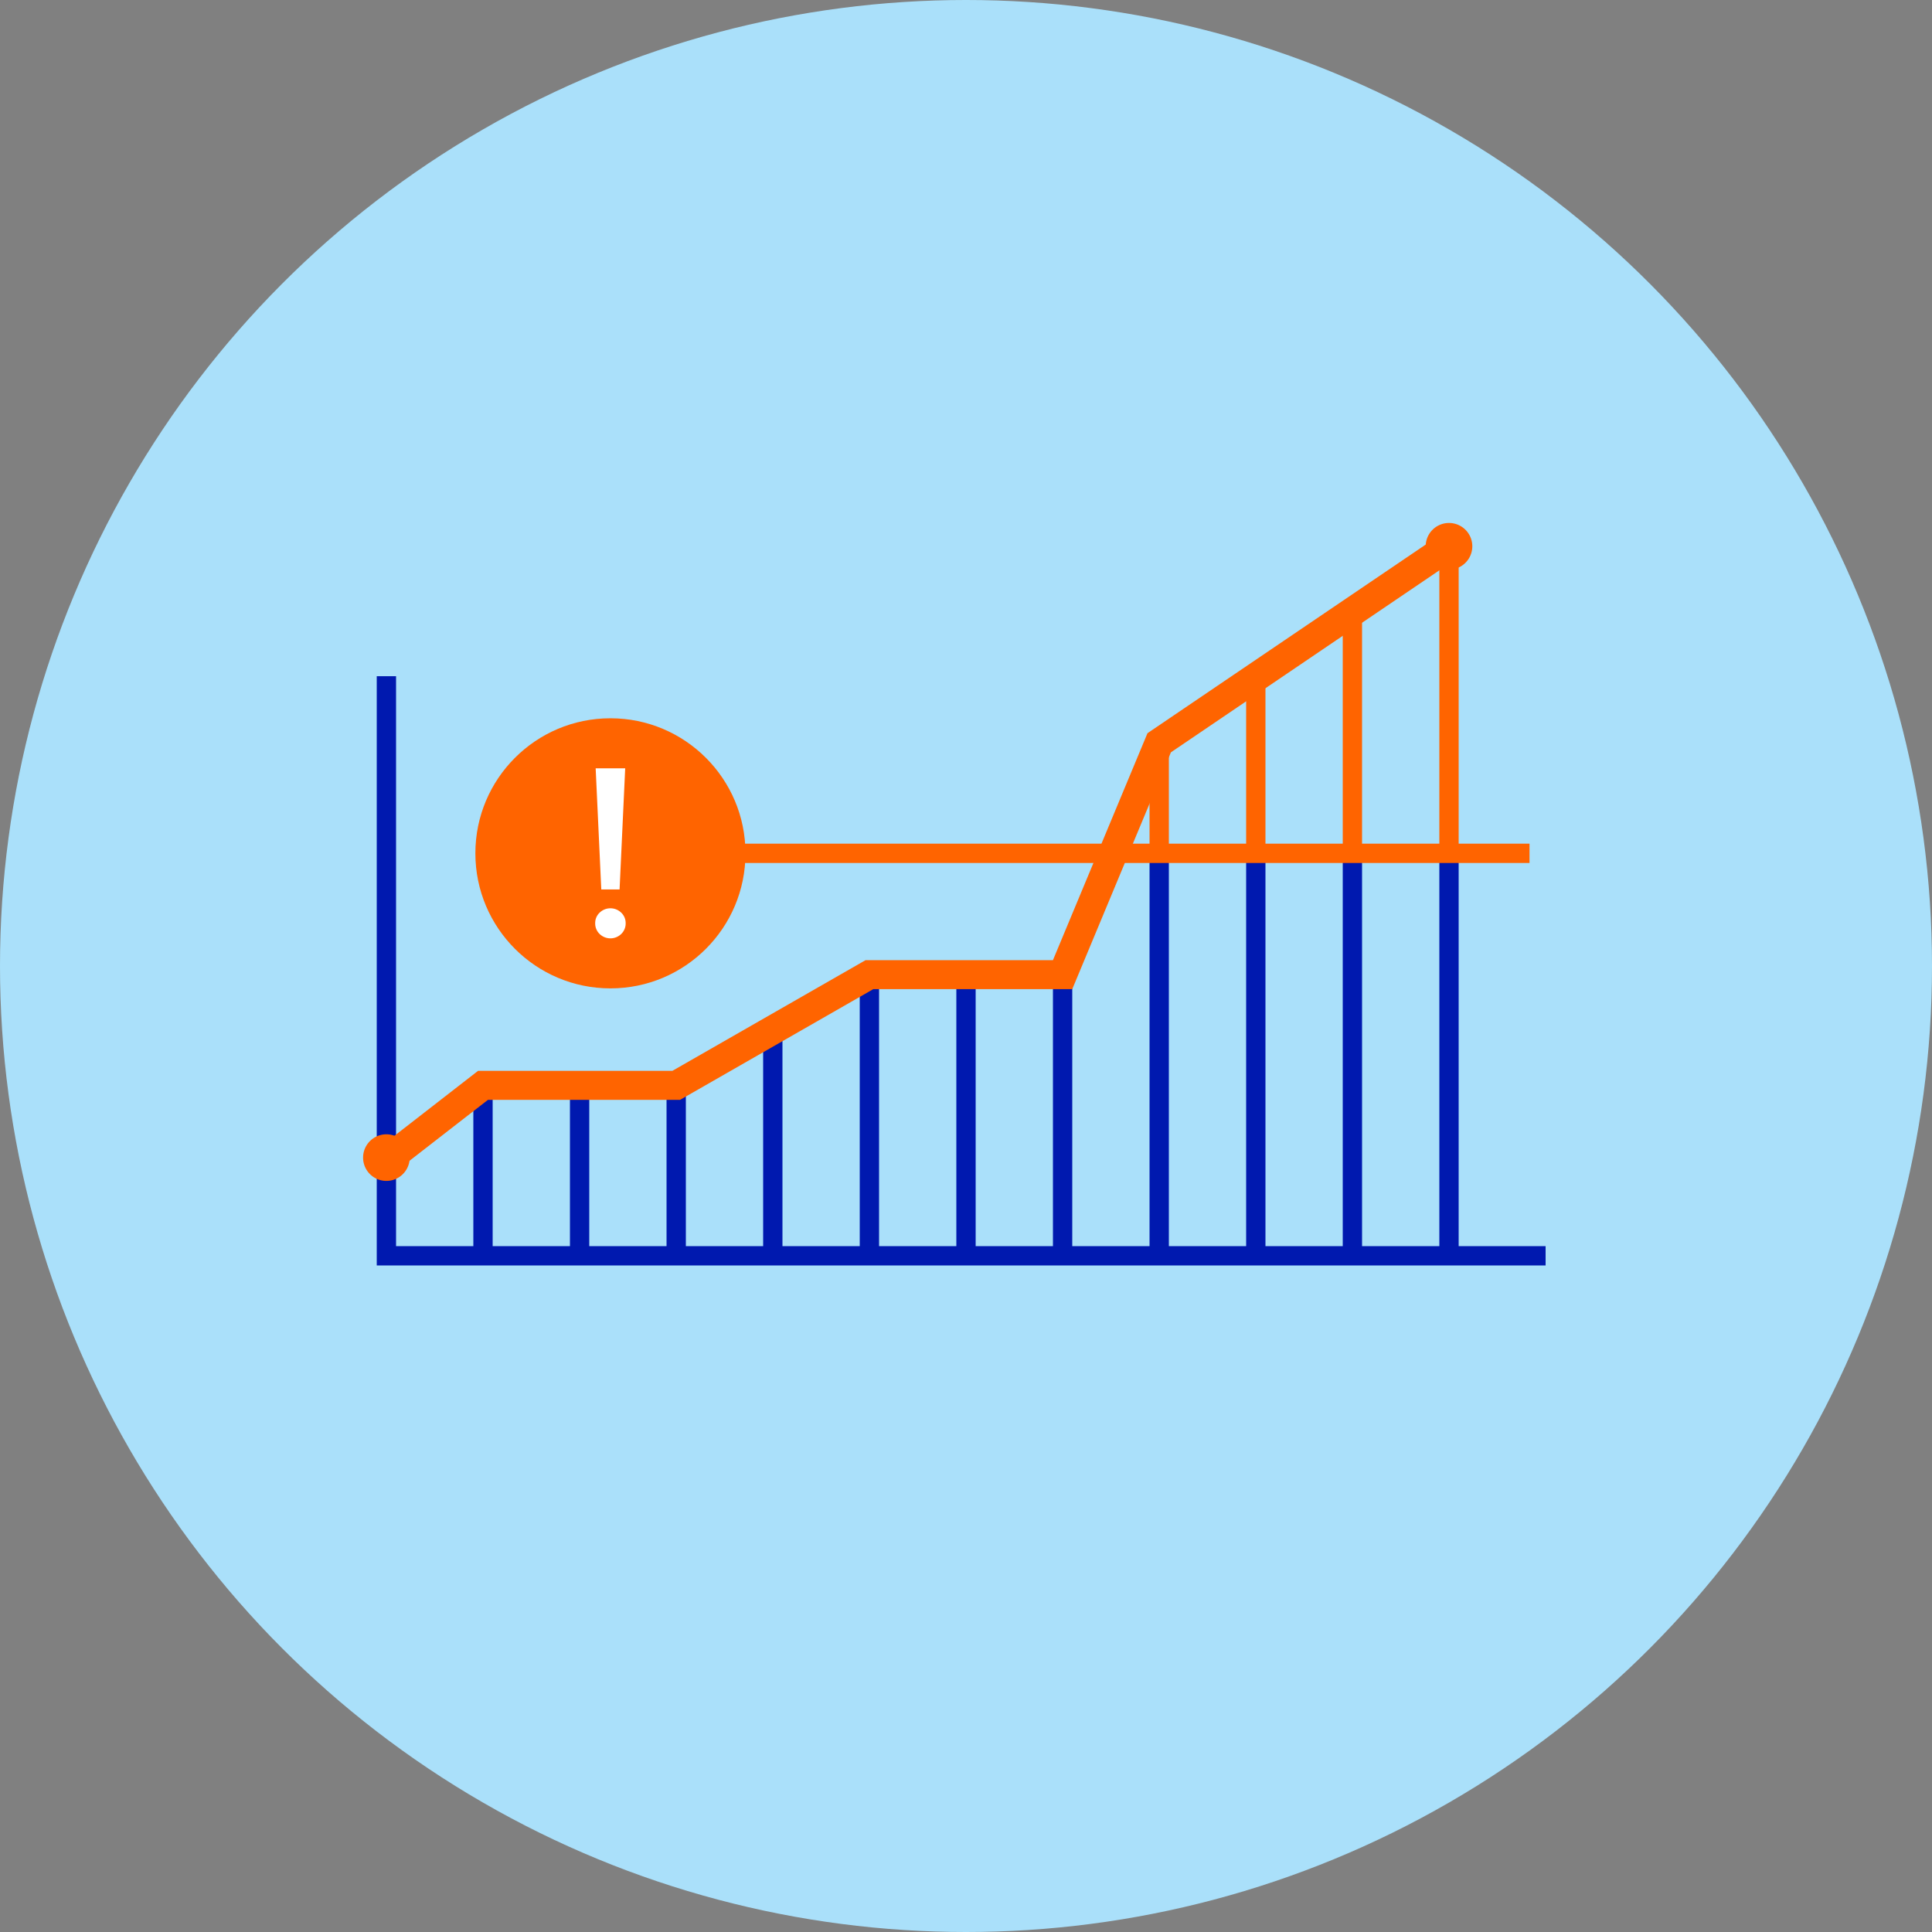
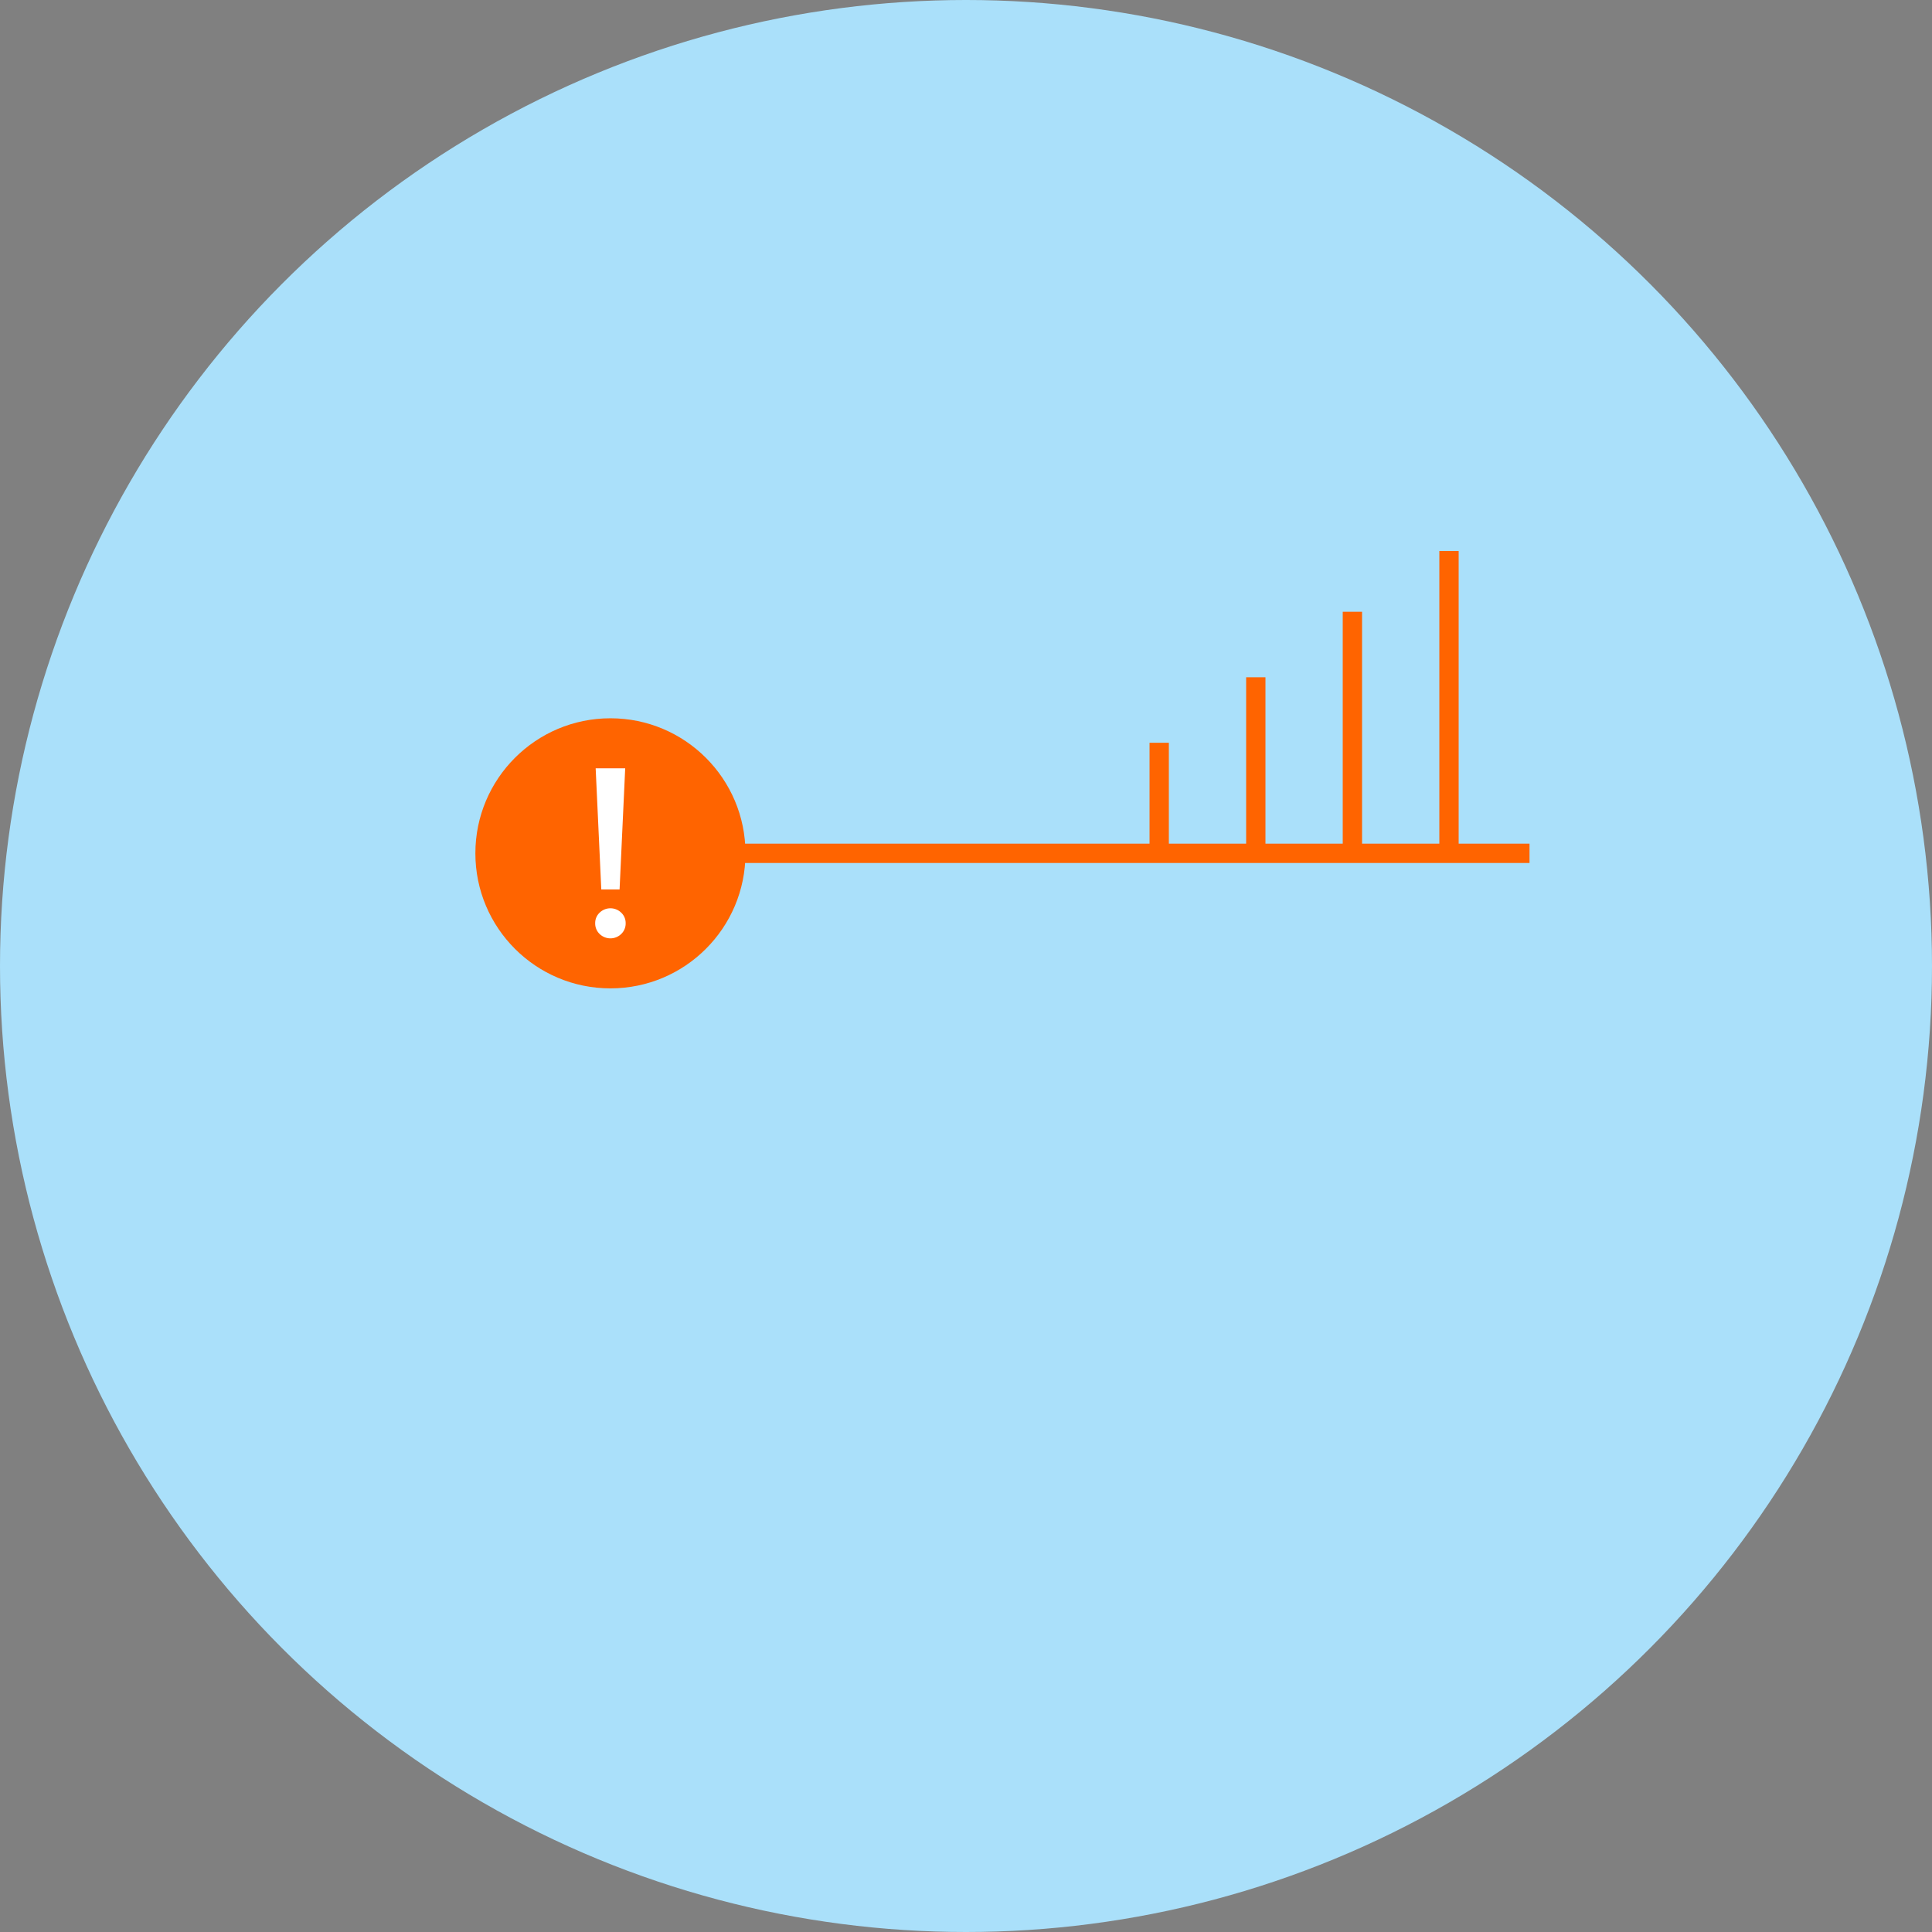
<svg xmlns="http://www.w3.org/2000/svg" width="200" height="200" viewBox="0 0 200 200">
  <rect x="0" y="0" width="200" height="200" fill="#808080" stroke="none" />
  <g fill="none" fill-rule="evenodd">
    <circle cx="100" cy="100" r="100" fill="#AAE0FA" fill-rule="nonzero" />
-     <path stroke="#0019AF" stroke-width="2" d="M40 70v60h120M50 112.356V130M60 112.356V130M70 112.356V130M80 107.005V130M90 100.897V130M100 100.897V130M110 100.897V130M120 88.336V130M130 88.336V130M140 88.336V130M150 88.336V130" />
    <path stroke="#FF6400" stroke-width="2" d="M150 57.041v31.295M140 63.331v25.005M130 70.111v18.225M120 76.891v11.445" />
-     <path fill="#FF6400" fill-rule="nonzero" d="M40 117.422a2.413 2.413 0 0 1 0 4.826 2.413 2.413 0 0 1 0-4.826zM150 54.138a2.413 2.413 0 0 1 0 4.826 2.413 2.413 0 0 1 0-4.826z" />
    <path stroke="#FF6400" stroke-width="2" d="M73.654 88.336h84.68" />
-     <path stroke="#FF6400" stroke-width="3" d="M40 120.121l10-7.765h20l20-11.459h20l10-24.006 30-20.34" />
    <g fill-rule="nonzero" transform="translate(49 74)">
      <circle cx="14.191" cy="14.336" r="13.98" fill="#FF6400" />
      <path fill="#FFF" d="M15.768 21.57a1.5 1.5 0 0 1-.461 1.117 1.606 1.606 0 0 1-2.232 0 1.5 1.5 0 0 1-.461-1.117c-.006-.413.16-.81.461-1.093a1.606 1.606 0 0 1 2.232 0c.3.284.467.68.461 1.093zM15.72 5.534l-.582 12.543h-1.893l-.582-12.543h3.057z" />
    </g>
  </g>
</svg>